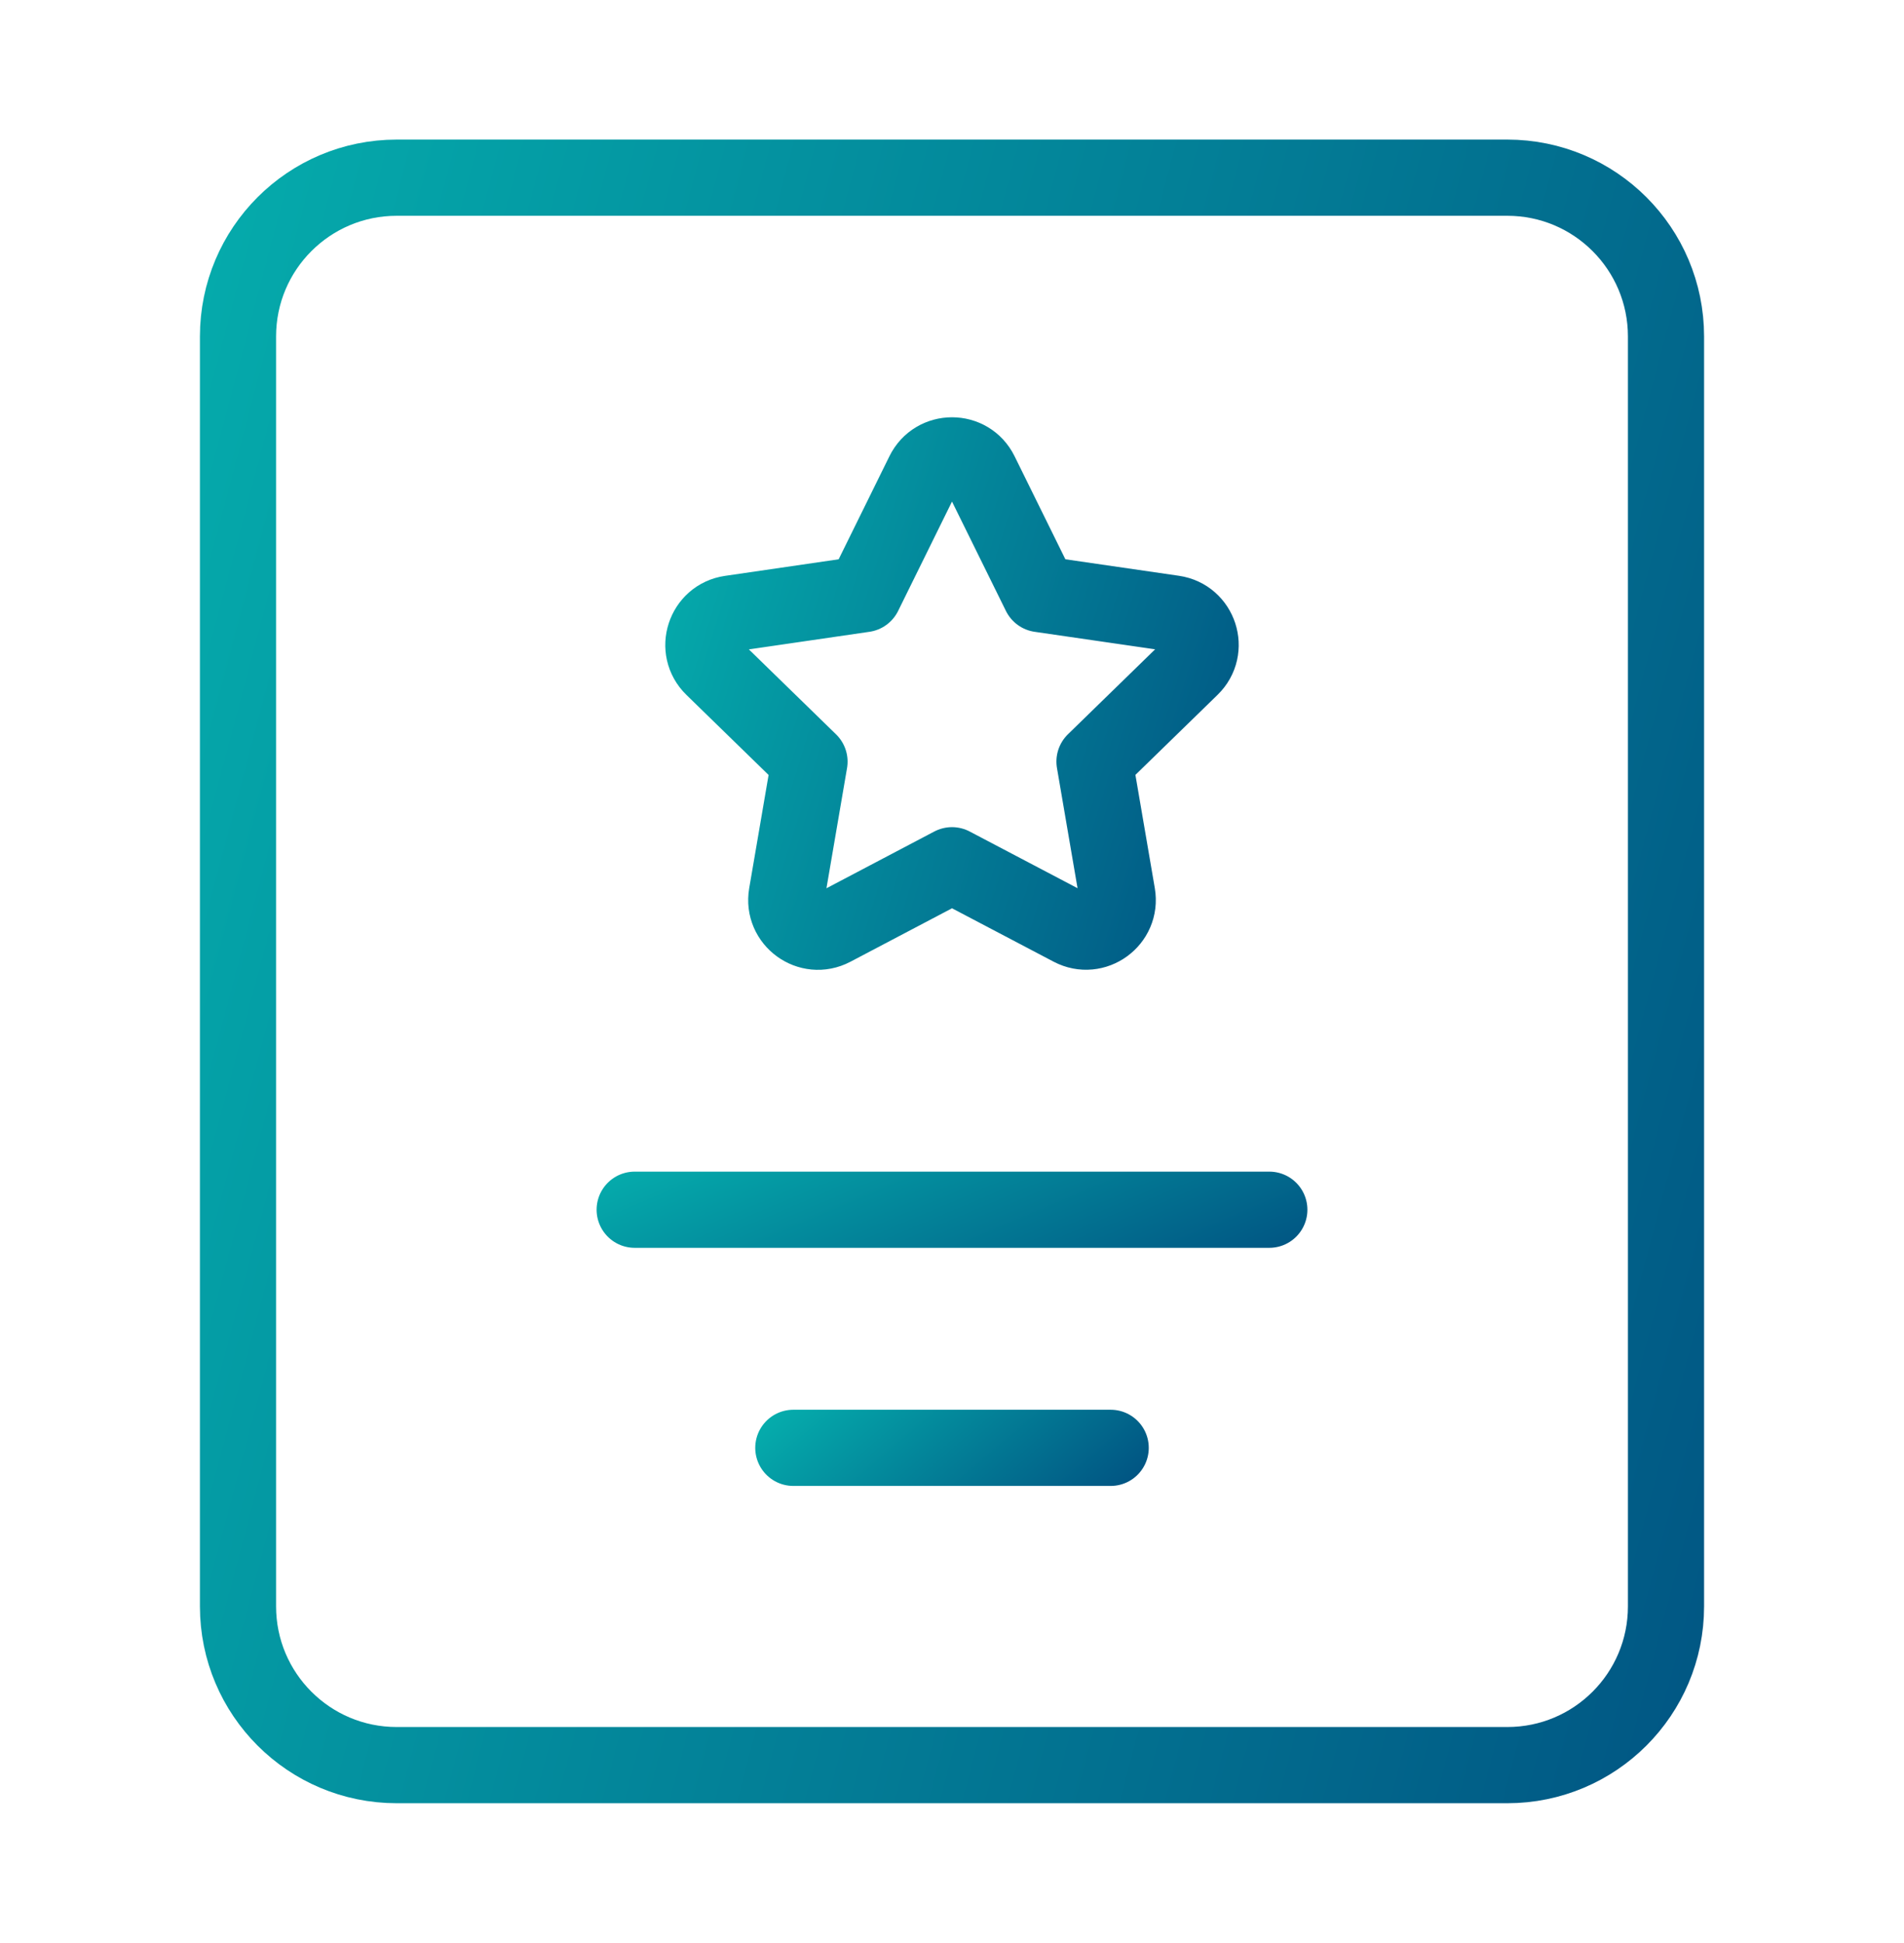
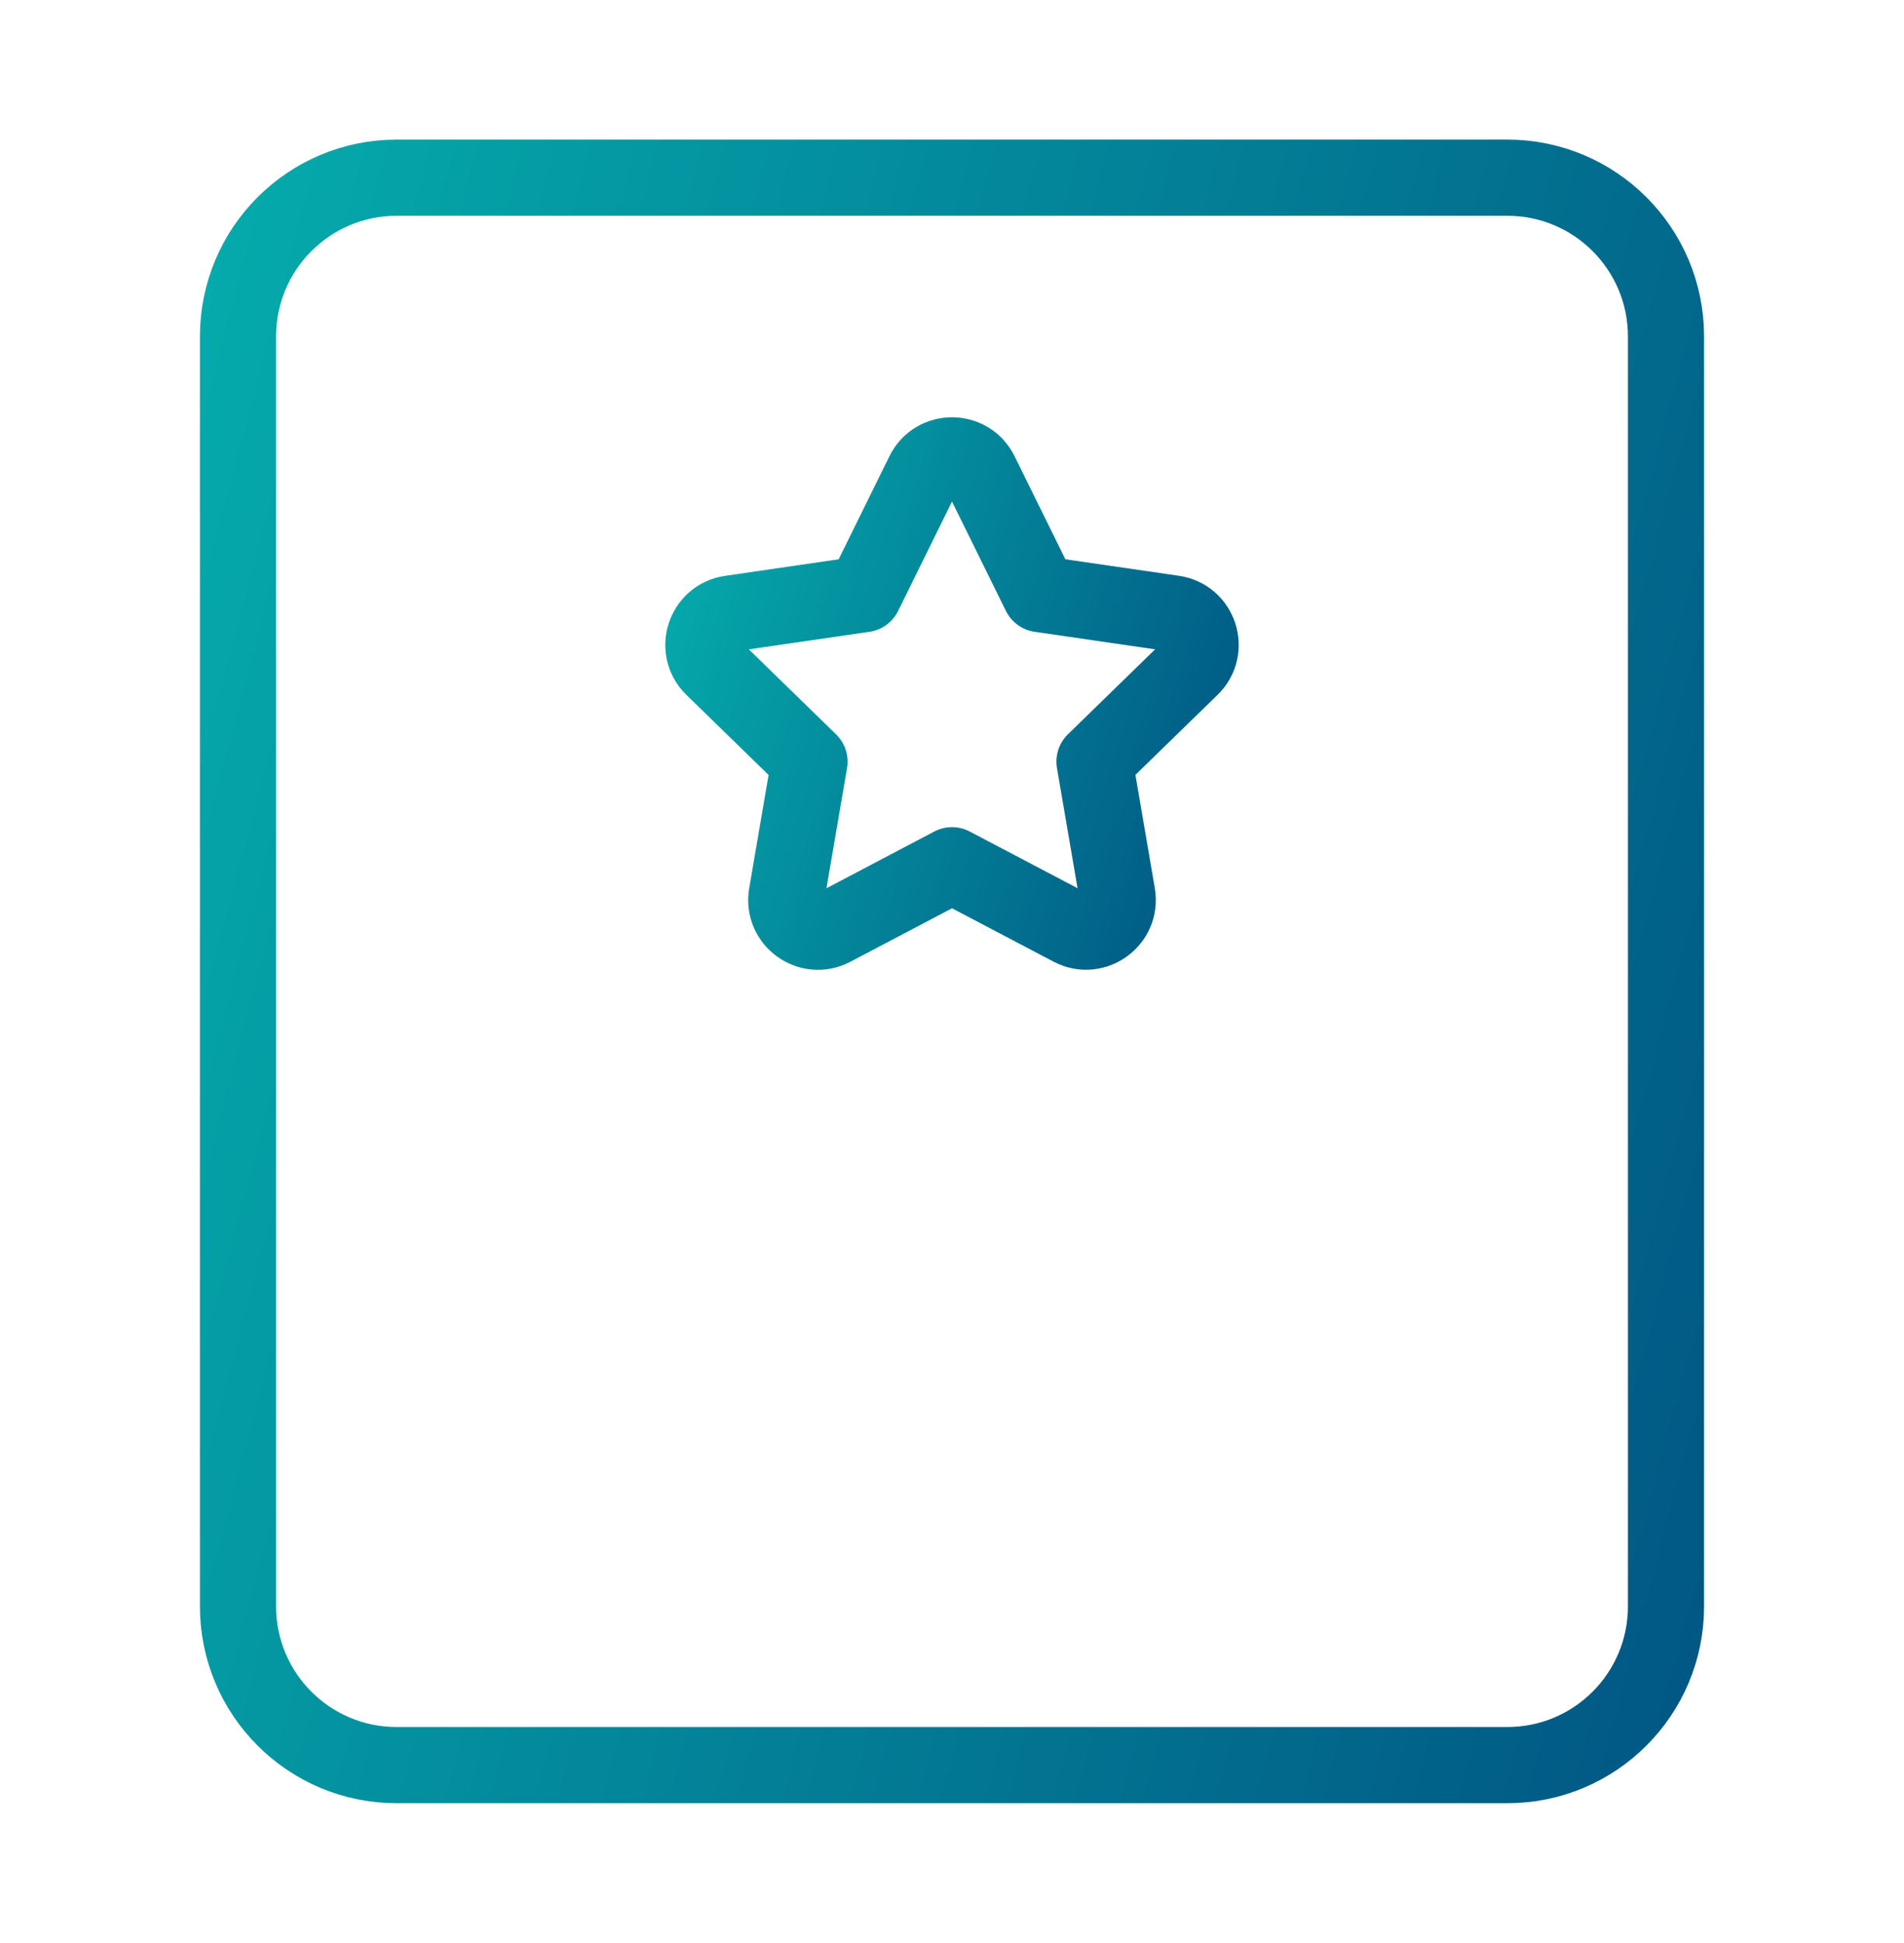
<svg xmlns="http://www.w3.org/2000/svg" width="50" height="51" viewBox="0 0 50 51" fill="none">
  <path fill-rule="evenodd" clip-rule="evenodd" d="M39.583 46.331H10.417C8.115 46.331 6.25 44.466 6.25 42.164V8.831C6.25 6.529 8.115 4.664 10.417 4.664H39.583C41.885 4.664 43.75 6.529 43.75 8.831V42.164C43.75 44.466 41.885 46.331 39.583 46.331Z" stroke="url(#paint0_linear_1969_1721)" stroke-width="2" stroke-linecap="round" stroke-linejoin="round" />
-   <path d="M33.333 31.753H16.667" stroke="url(#paint1_linear_1969_1721)" stroke-width="2" stroke-linecap="round" stroke-linejoin="round" />
-   <path d="M29.167 38.003H20.833" stroke="url(#paint2_linear_1969_1721)" stroke-width="2" stroke-linecap="round" stroke-linejoin="round" />
  <path d="M25 22.711L28.133 24.357C28.744 24.678 29.456 24.159 29.34 23.48L28.742 19.99L31.277 17.521C31.771 17.04 31.498 16.203 30.817 16.103L27.313 15.594L25.746 12.417C25.442 11.798 24.558 11.798 24.254 12.417L22.688 15.594L19.183 16.105C18.502 16.203 18.229 17.042 18.723 17.523L21.258 19.992L20.66 23.482C20.544 24.161 21.256 24.68 21.867 24.359L25 22.711" stroke="url(#paint3_linear_1969_1721)" stroke-width="2" stroke-linecap="round" stroke-linejoin="round" />
  <defs>
    <linearGradient id="paint0_linear_1969_1721" x1="14.57" y1="-31.794" x2="72.05" y2="-16.569" gradientUnits="userSpaceOnUse">
      <stop stop-color="#05ACAC" />
      <stop offset="1" stop-color="#00447B" />
    </linearGradient>
    <linearGradient id="paint1_linear_1969_1721" x1="20.365" y1="28.888" x2="24.543" y2="38.725" gradientUnits="userSpaceOnUse">
      <stop stop-color="#05ACAC" />
      <stop offset="1" stop-color="#00447B" />
    </linearGradient>
    <linearGradient id="paint2_linear_1969_1721" x1="22.682" y1="35.138" x2="28.411" y2="41.883" gradientUnits="userSpaceOnUse">
      <stop stop-color="#05ACAC" />
      <stop offset="1" stop-color="#00447B" />
    </linearGradient>
    <linearGradient id="paint3_linear_1969_1721" x1="21.368" y1="1.013" x2="40.939" y2="7.029" gradientUnits="userSpaceOnUse">
      <stop stop-color="#05ACAC" />
      <stop offset="1" stop-color="#00447B" />
    </linearGradient>
  </defs>
</svg>